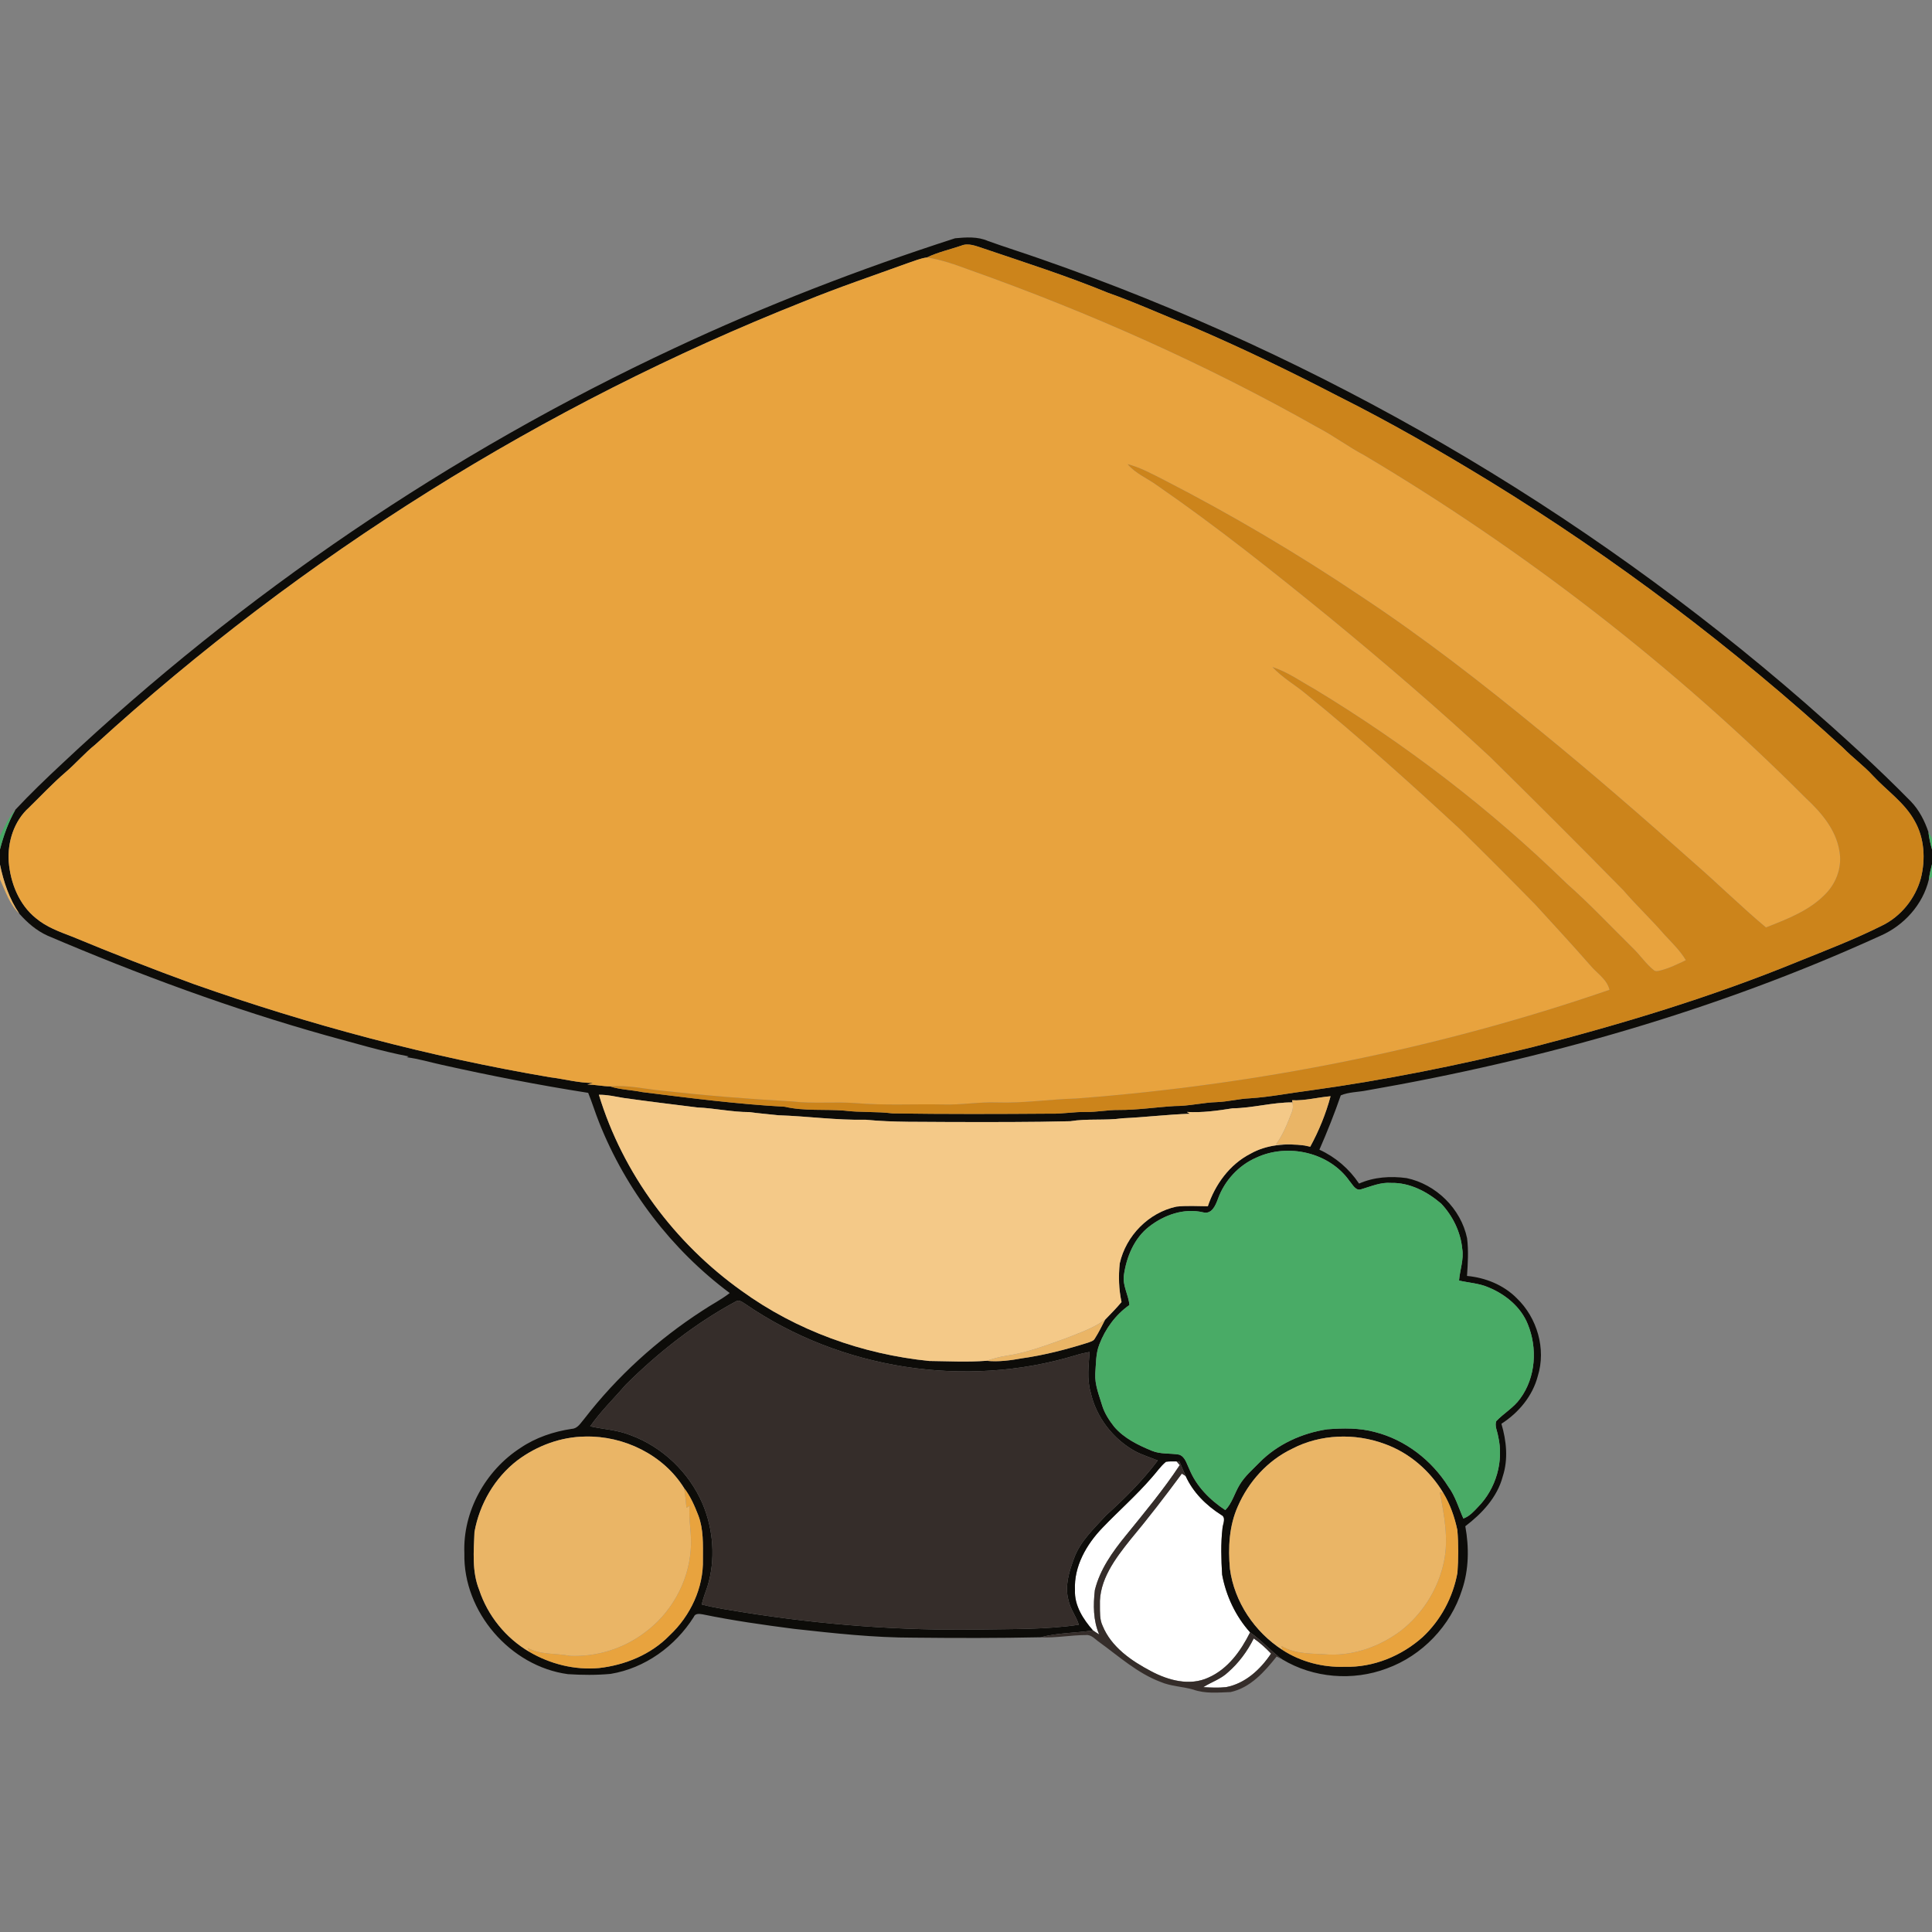
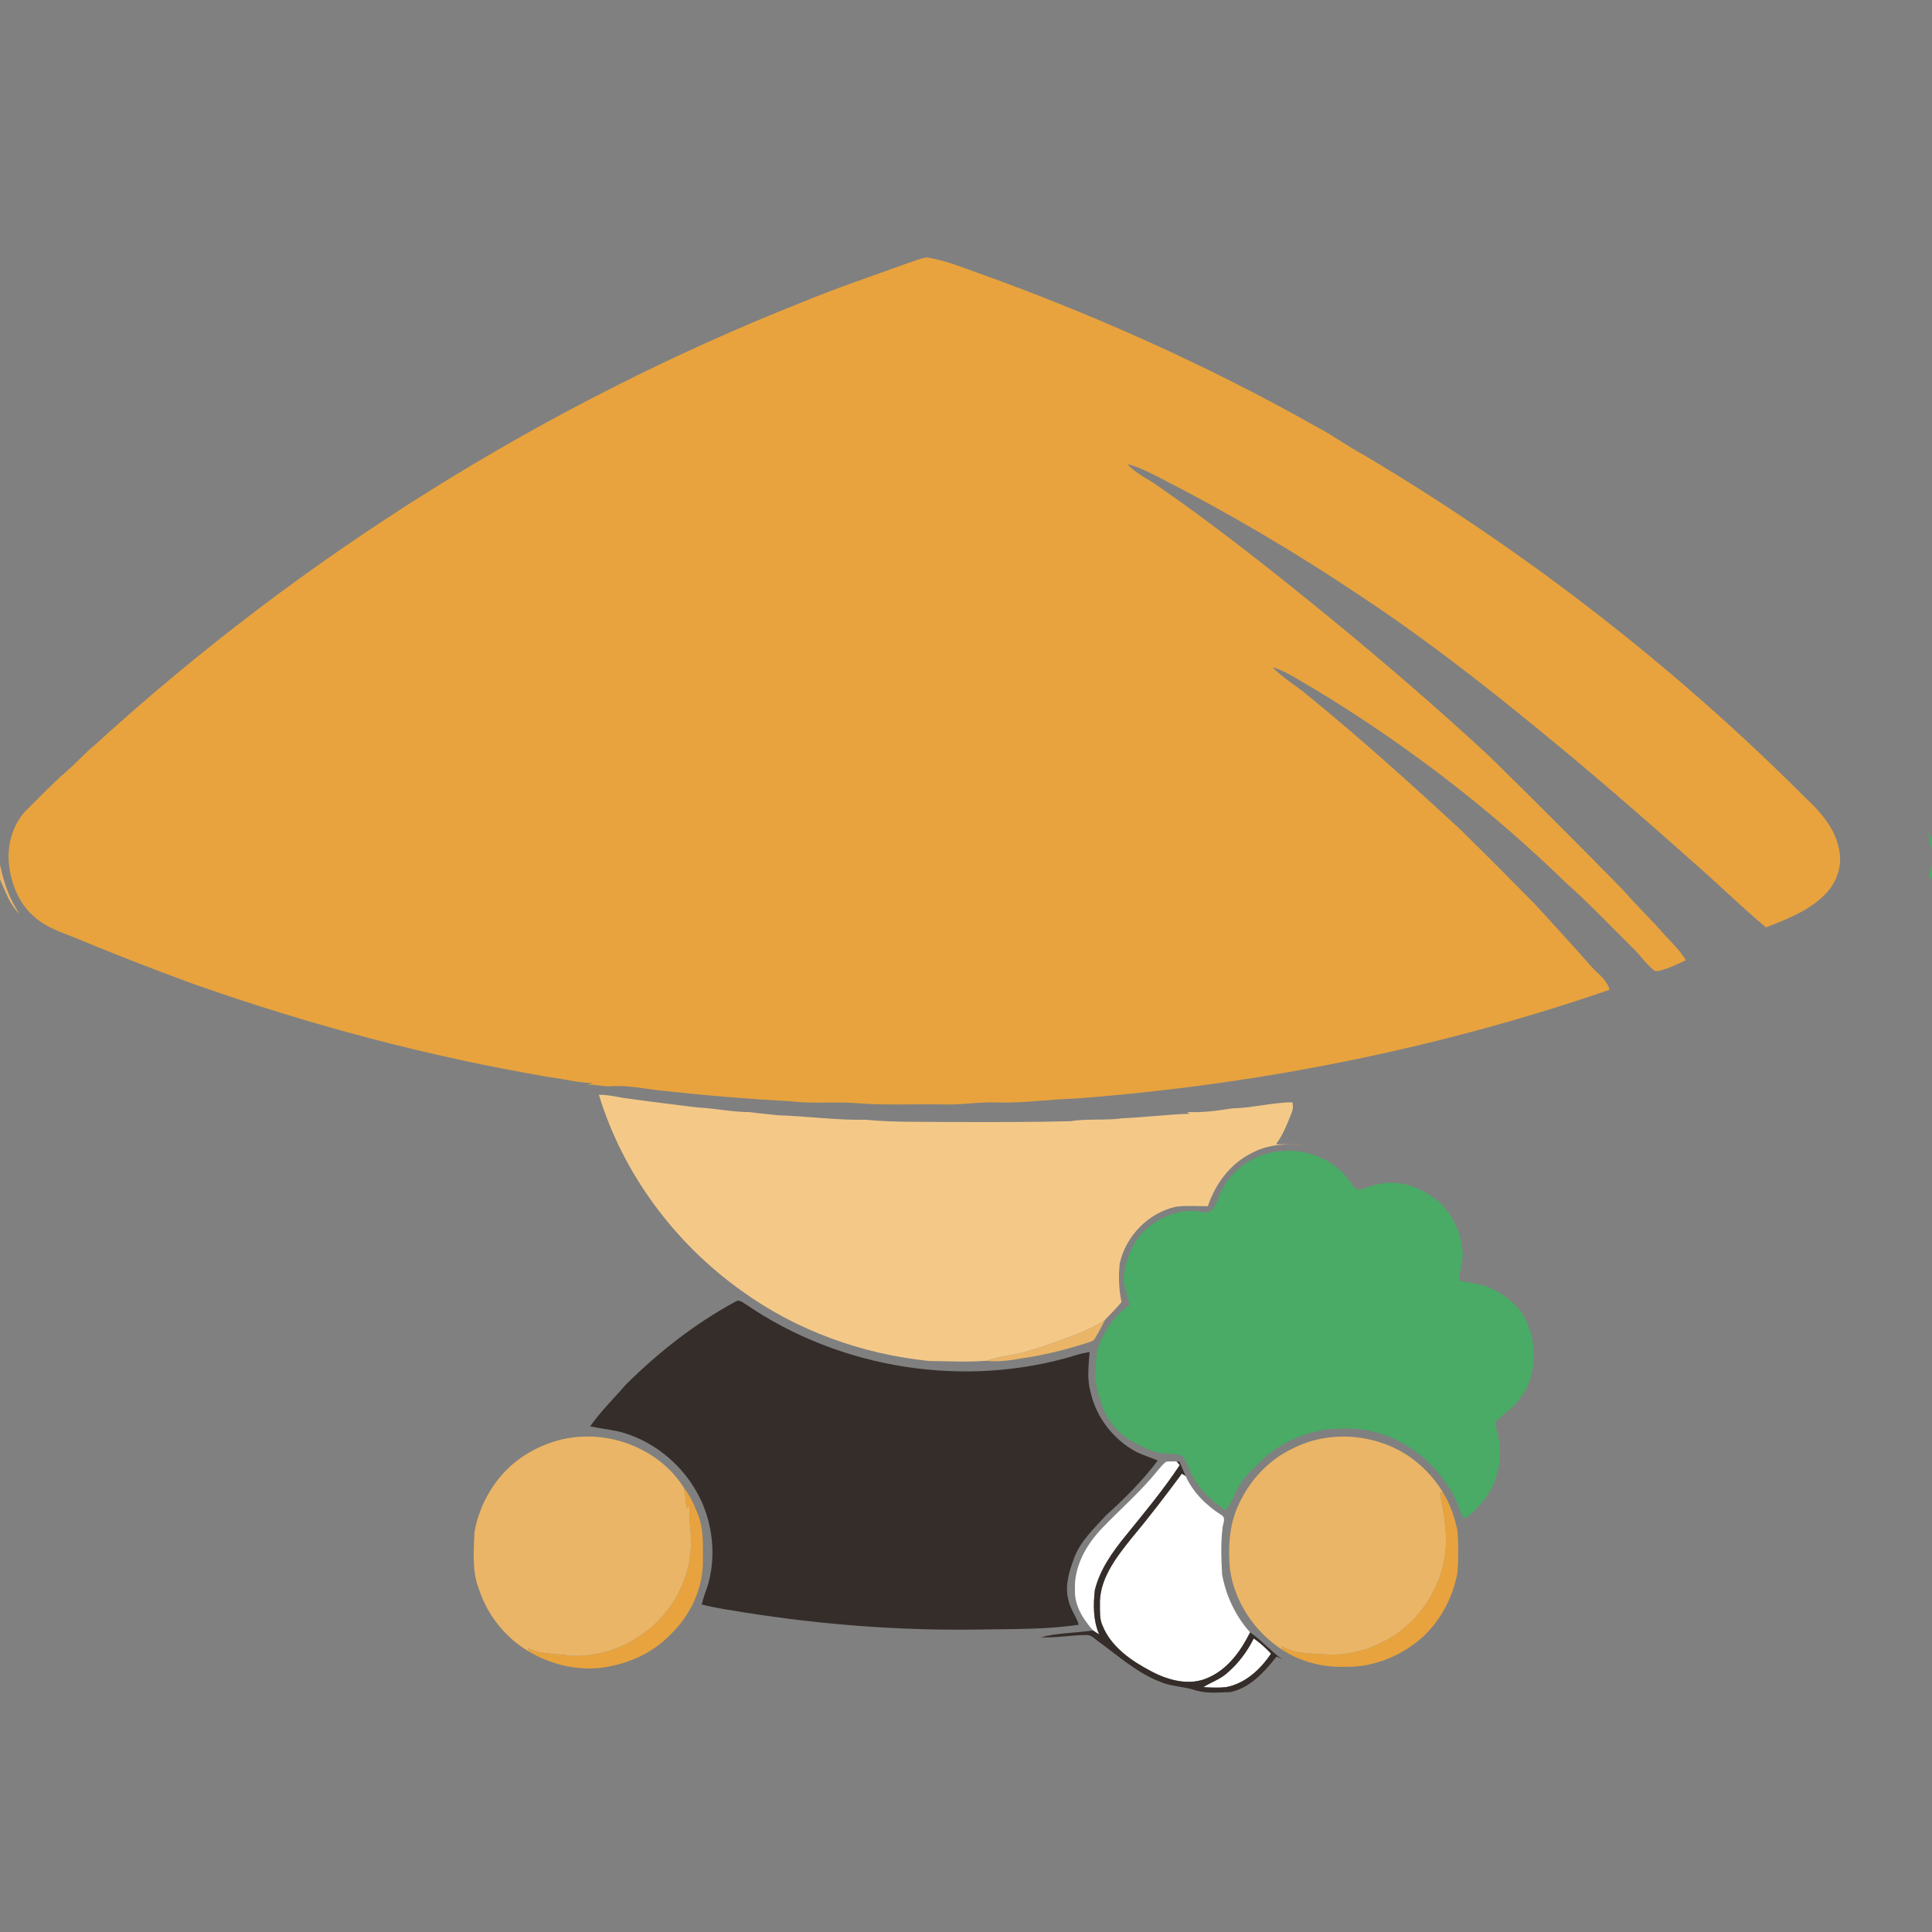
<svg xmlns="http://www.w3.org/2000/svg" width="1000pt" height="1000pt" viewBox="0 0 1000 1000" version="1.1">
  <rect x="0" y="0" width="1000" height="1000" fill="#808080" stroke="none" />
  <g id="#ffffffff">
    <path fill="#ffffff" opacity="1.00" d=" M 603.50 756.62 C 605.31 756.34 607.16 756.42 609.00 756.44 C 609.41 756.91 610.23 757.85 610.64 758.32 C 602.20 771.11 592.37 782.89 582.73 794.78 C 575.87 803.18 569.33 812.32 566.70 823.01 C 565.82 830.72 565.81 838.73 568.93 845.98 C 567.84 845.30 566.76 844.63 565.73 843.90 C 560.66 838.14 556.05 831.01 556.40 823.02 C 555.79 810.72 562.40 799.29 570.71 790.71 C 579.05 782.01 588.14 774.04 596.04 764.91 C 598.55 762.18 600.60 758.98 603.50 756.62 Z" />
    <path fill="#ffffff" opacity="1.00" d=" M 584.99 797.03 C 594.28 785.90 603.12 774.42 611.72 762.76 C 612.21 763.07 613.19 763.68 613.68 763.99 C 617.51 772.45 624.30 779.15 632.05 784.09 C 634.82 785.45 632.93 788.73 632.76 790.99 C 631.83 798.95 632.09 807.03 632.57 815.02 C 634.59 826.01 639.55 836.58 647.05 844.91 C 642.26 854.50 635.55 863.92 625.41 868.34 C 615.83 872.77 604.77 869.78 595.89 865.06 C 585.66 859.70 575.23 852.58 570.70 841.49 C 569.14 838.22 569.36 834.52 569.32 831.00 C 568.78 817.88 577.23 806.77 584.99 797.03 Z" />
    <path fill="#ffffff" opacity="1.00" d=" M 635.59 865.59 C 641.19 860.72 645.64 854.68 648.94 848.05 C 652.20 850.32 655.15 853.01 657.89 855.89 C 652.42 864.09 644.54 871.39 634.57 873.27 C 630.66 873.68 626.72 873.49 622.81 873.27 C 627.02 870.62 631.94 869.09 635.59 865.59 Z" />
  </g>
  <g id="#0d0c09ff">
-     <path fill="#0d0c09" opacity="1.00" d=" M 494.35 123.33 C 500.00 122.80 506.04 122.37 511.36 124.73 C 520.48 128.01 529.73 130.88 538.87 134.11 C 683.69 184.50 818.57 263.04 934.18 363.73 C 953.01 380.21 971.59 397.01 989.12 414.88 C 993.36 419.31 996.21 424.88 998.15 430.66 C 998.47 433.71 999.17 436.71 1000.00 439.66 L 1000.00 447.33 C 999.33 449.96 998.71 452.60 998.36 455.29 C 995.26 468.23 985.48 479.03 973.39 484.32 C 888.88 522.86 798.86 548.52 707.46 564.40 C 702.98 565.31 698.23 565.17 693.98 566.96 C 690.70 576.48 686.95 585.84 682.92 595.08 C 691.26 598.89 698.36 605.00 703.44 612.62 C 711.16 609.21 719.75 608.65 728.04 609.78 C 743.30 612.97 756.19 625.63 759.36 640.92 C 760.16 647.39 759.76 653.94 759.32 660.42 C 768.88 661.31 778.25 665.08 785.07 671.95 C 795.62 682.06 800.35 698.18 795.96 712.25 C 793.26 722.61 786.03 731.23 777.13 736.94 C 779.74 745.77 780.73 755.33 777.81 764.23 C 774.98 775.01 767.07 783.39 758.44 789.98 C 760.43 800.87 760.32 812.42 756.72 822.98 C 750.88 841.52 736.05 856.98 717.77 863.60 C 700.25 870.22 679.78 868.57 663.71 858.89 C 657.77 854.68 653.05 849.03 647.05 844.91 C 639.55 836.58 634.59 826.01 632.57 815.02 C 632.09 807.03 631.83 798.95 632.76 790.99 C 632.93 788.73 634.82 785.45 632.05 784.09 C 624.30 779.15 617.51 772.45 613.68 763.99 C 612.57 761.53 611.61 759.00 610.50 756.56 C 610.12 756.53 609.37 756.47 609.00 756.44 C 607.16 756.42 605.31 756.34 603.50 756.62 C 600.60 758.98 598.55 762.18 596.04 764.91 C 588.14 774.04 579.05 782.01 570.71 790.71 C 562.40 799.29 555.79 810.72 556.40 823.02 C 556.05 831.01 560.66 838.14 565.73 843.90 C 556.74 845.30 547.52 845.07 538.69 847.45 C 516.80 847.92 494.90 847.88 473.00 847.65 C 452.25 847.67 431.61 845.37 411.01 843.10 C 395.17 841.05 379.33 838.81 363.68 835.58 C 362.01 835.30 359.80 834.96 359.08 836.96 C 349.54 852.06 333.82 863.49 316.05 866.40 C 308.71 867.08 301.31 867.01 293.97 866.54 C 264.08 862.52 239.68 834.20 240.36 804.00 C 239.47 782.34 251.33 761.08 269.43 749.42 C 277.34 744.05 286.57 740.98 295.97 739.57 C 299.07 739.43 300.61 736.42 302.43 734.37 C 319.40 712.39 340.25 693.50 363.54 678.41 C 368.20 675.26 373.27 672.74 377.71 669.27 C 347.62 646.84 323.99 615.91 310.13 581.04 C 308.09 575.96 306.51 570.72 304.44 565.66 C 279.02 561.67 253.75 556.76 228.64 551.14 C 222.60 549.83 216.65 548.01 210.51 547.23 C 210.85 547.07 211.19 546.93 211.53 546.79 C 197.16 544.04 183.12 539.77 169.00 535.97 C 119.73 522.14 71.64 504.36 24.60 484.29 C 18.91 481.72 14.11 477.58 10.01 472.93 C 4.80 465.32 1.86 456.49 0.00 447.53 L 0.00 439.61 C 1.85 432.47 4.32 425.47 8.00 419.06 C 15.75 410.77 23.96 402.90 32.25 395.16 C 125.63 307.41 232.94 234.39 349.09 180.19 C 396.20 158.09 444.84 139.30 494.35 123.33 M 497.47 127.18 C 491.56 129.20 485.40 130.54 479.76 133.27 C 476.38 133.70 473.24 135.11 470.03 136.14 C 451.97 142.69 433.75 148.83 415.96 156.11 C 281.23 209.52 156.40 287.70 49.35 385.37 C 43.82 389.81 39.20 395.23 33.81 399.83 C 27.20 405.53 21.24 411.91 15.00 418.00 C 7.26 424.94 3.81 435.83 4.52 446.03 C 5.40 457.01 9.85 468.26 18.63 475.29 C 24.04 479.85 30.76 482.26 37.27 484.76 C 58.17 493.42 79.22 501.69 100.48 509.42 C 160.45 530.57 222.13 546.97 284.83 557.61 C 292.19 558.50 299.44 560.56 306.90 560.54 C 305.93 560.81 304.97 561.09 304.01 561.38 C 307.95 561.34 311.81 562.29 315.73 562.30 C 321.14 564.08 326.91 564.11 332.45 565.27 C 356.97 568.32 381.53 571.51 406.22 572.85 C 416.34 575.19 426.75 574.04 437.01 574.85 C 445.30 575.91 453.70 575.22 461.99 576.30 C 489.32 576.71 516.67 576.62 544.00 576.42 C 550.03 576.59 556.00 575.42 562.04 575.56 C 567.70 575.65 573.29 574.46 578.95 574.52 C 588.66 574.57 598.28 573.07 607.96 572.49 C 615.36 572.53 622.60 570.67 629.99 570.44 C 635.69 570.22 641.25 568.72 646.95 568.48 C 657.39 567.81 667.65 565.73 678.01 564.43 C 716.71 559.10 755.04 551.35 792.97 542.05 C 839.69 530.03 885.99 516.02 930.66 497.71 C 945.26 491.83 959.97 486.17 974.06 479.13 C 983.91 474.37 991.37 465.08 994.24 454.57 C 996.70 444.79 996.12 433.86 991.05 424.97 C 985.88 415.47 976.66 409.31 969.45 401.53 C 964.66 396.29 958.87 392.12 953.93 387.03 C 897.47 335.43 836.19 289.07 770.99 249.05 C 745.44 233.45 719.47 218.50 692.69 205.09 C 667.70 192.13 642.34 179.88 616.46 168.82 C 602.05 163.12 587.95 156.64 573.33 151.48 C 552.14 142.77 530.31 135.80 508.62 128.46 C 505.05 127.31 501.19 125.61 497.47 127.18 M 309.98 566.64 C 322.38 607.47 349.23 643.47 383.90 668.17 C 412.24 688.70 446.26 700.94 480.99 704.44 C 490.84 704.56 500.75 705.08 510.57 704.35 C 516.81 705.01 523.05 704.13 529.18 703.03 C 540.71 701.39 552.02 698.46 563.12 694.96 C 564.42 694.44 566.03 694.15 566.72 692.77 C 568.70 689.67 570.32 686.35 572.00 683.08 C 574.90 680.10 577.82 677.12 580.50 673.95 C 579.08 667.39 578.87 660.62 579.57 653.94 C 582.77 639.62 594.53 627.62 608.93 624.54 C 614.32 623.95 619.76 624.31 625.18 624.35 C 628.95 613.06 636.45 602.72 647.18 597.19 C 655.66 592.39 665.69 591.65 675.20 592.90 C 675.94 593.06 677.44 593.38 678.18 593.54 C 682.67 585.29 686.28 576.48 688.70 567.41 C 682.04 567.98 675.48 569.78 668.77 569.50 C 668.82 569.77 668.92 570.32 668.97 570.59 C 658.55 570.56 648.38 573.53 637.96 573.67 C 630.13 574.91 622.25 576.01 614.30 575.54 C 614.81 575.84 615.32 576.15 615.83 576.47 C 604.19 576.87 592.62 578.30 580.98 578.82 C 572.03 580.09 562.94 578.88 554.01 580.34 C 533.35 580.87 512.67 580.78 492.00 580.75 C 477.33 580.56 462.62 581.01 448.01 579.57 C 432.92 579.88 417.96 577.75 402.92 577.26 C 397.91 576.67 392.88 576.34 387.89 575.62 C 378.85 575.62 369.99 573.61 360.99 573.22 C 348.24 571.60 335.48 570.13 322.76 568.30 C 318.52 567.60 314.29 566.59 309.98 566.64 M 650.26 599.19 C 641.08 603.17 633.79 611.14 630.41 620.53 C 629.16 623.95 627.18 628.74 622.62 627.48 C 612.83 625.21 602.62 628.81 594.87 634.83 C 587.10 640.79 583.09 650.48 581.73 659.94 C 580.90 665.37 584.17 670.24 584.57 675.48 C 577.43 680.49 572.11 687.78 569.01 695.90 C 567.11 700.70 567.33 705.94 566.91 711.01 C 566.61 716.82 568.93 722.27 570.56 727.73 C 571.81 731.67 574.13 735.18 576.66 738.43 C 581.79 744.47 589.09 747.99 596.28 750.95 C 600.74 752.79 605.65 752.10 610.30 752.91 C 613.48 753.99 614.21 757.69 615.57 760.36 C 619.21 769.31 626.25 776.39 634.23 781.63 C 637.80 777.94 639.01 772.82 641.63 768.54 C 644.30 764.05 648.34 760.65 651.94 756.94 C 661.25 747.50 673.95 741.77 686.97 739.80 C 695.23 739.17 703.72 739.03 711.78 741.25 C 727.46 745.26 741.07 755.85 749.65 769.48 C 753.30 774.44 754.96 780.43 757.45 785.98 C 760.57 784.86 762.81 782.36 765.02 780.01 C 774.35 770.57 778.49 756.25 775.42 743.32 C 775.03 740.78 773.56 738.14 774.45 735.59 C 778.36 731.46 783.54 728.60 786.87 723.87 C 794.94 712.90 795.86 697.73 790.75 685.33 C 787.16 676.42 779.17 669.94 770.47 666.35 C 765.62 664.22 760.28 663.98 755.20 662.81 C 755.62 657.31 757.77 651.91 756.85 646.36 C 756.02 637.66 751.92 629.35 745.98 623.02 C 738.79 616.86 729.71 612.03 720.00 612.28 C 714.66 611.84 709.73 614.06 704.73 615.51 C 701.73 616.66 700.21 613.23 698.58 611.40 C 688.16 596.43 666.56 591.57 650.26 599.19 M 380.71 673.70 C 359.70 685.07 340.73 700.00 323.81 716.81 C 317.68 723.95 310.86 730.54 305.47 738.28 C 312.40 739.82 319.62 740.12 326.27 742.81 C 342.88 748.87 356.66 762.13 363.64 778.33 C 369.30 791.78 370.48 807.21 366.16 821.22 C 365.09 824.27 363.93 827.30 363.22 830.47 C 370.50 832.37 377.97 833.39 385.39 834.62 C 425.57 840.98 466.28 844.11 506.97 843.43 C 524.11 843.14 541.40 843.50 558.40 840.96 C 556.99 836.49 553.89 832.74 553.00 828.09 C 551.06 820.89 553.36 813.52 555.85 806.77 C 559.01 797.81 566.21 791.28 572.41 784.41 C 582.10 775.68 591.40 766.39 599.26 755.96 C 595.41 754.36 591.40 753.15 587.70 751.24 C 576.12 744.88 567.36 733.53 564.50 720.60 C 562.52 713.79 563.50 706.69 563.97 699.77 C 561.49 700.23 559.01 700.77 556.61 701.54 C 499.58 718.82 435.06 708.74 385.93 675.04 C 384.39 674.11 382.55 672.43 380.71 673.70 M 267.80 755.88 C 256.09 764.87 248.19 778.47 245.59 792.94 C 245.20 802.93 244.21 813.39 248.02 822.89 C 252.43 836.25 261.80 847.86 273.96 854.96 C 284.79 861.33 297.46 864.50 310.02 863.38 C 323.53 861.85 336.95 856.38 346.52 846.52 C 357.31 836.44 364.22 821.88 363.83 807.00 C 363.84 799.44 364.19 791.63 361.47 784.43 C 359.51 779.41 357.36 774.36 354.00 770.11 C 343.36 753.03 322.91 743.09 302.99 743.56 C 290.31 743.69 277.91 748.31 267.80 755.88 M 668.77 749.91 C 656.16 755.94 646.30 766.87 640.74 779.61 C 636.17 789.74 635.63 801.10 636.61 812.02 C 638.89 829.17 649.39 844.70 663.83 854.02 C 673.30 860.17 684.75 863.12 696.00 862.72 C 710.81 863.16 725.42 857.14 736.38 847.33 C 745.78 838.56 752.09 826.66 754.37 814.03 C 754.90 806.69 754.96 799.27 754.32 791.94 C 752.90 785.25 750.62 778.66 747.07 772.79 C 740.16 761.23 729.44 751.94 716.71 747.38 C 701.29 741.67 683.43 742.25 668.77 749.91 Z" />
-   </g>
+     </g>
  <g id="#cc841bff">
-     <path fill="#cc841b" opacity="1.00" d=" M 497.47 127.18 C 501.19 125.61 505.05 127.31 508.62 128.46 C 530.31 135.80 552.14 142.77 573.33 151.48 C 587.95 156.64 602.05 163.12 616.46 168.82 C 642.34 179.88 667.70 192.13 692.69 205.09 C 719.47 218.50 745.44 233.45 770.99 249.05 C 836.19 289.07 897.47 335.43 953.93 387.03 C 958.87 392.12 964.66 396.29 969.45 401.53 C 976.66 409.31 985.88 415.47 991.05 424.97 C 996.12 433.86 996.70 444.79 994.24 454.57 C 991.37 465.08 983.91 474.37 974.06 479.13 C 959.97 486.17 945.26 491.83 930.66 497.71 C 885.99 516.02 839.69 530.03 792.97 542.05 C 755.04 551.35 716.71 559.10 678.01 564.43 C 667.65 565.73 657.39 567.81 646.95 568.48 C 641.25 568.72 635.69 570.22 629.99 570.44 C 622.60 570.67 615.36 572.53 607.96 572.49 C 598.28 573.07 588.66 574.57 578.95 574.52 C 573.29 574.46 567.70 575.65 562.04 575.56 C 556.00 575.42 550.03 576.59 544.00 576.42 C 516.67 576.62 489.32 576.71 461.99 576.30 C 453.70 575.22 445.30 575.91 437.01 574.85 C 426.75 574.04 416.34 575.19 406.22 572.85 C 381.53 571.51 356.97 568.32 332.45 565.27 C 326.91 564.11 321.14 564.08 315.73 562.30 C 324.71 561.52 333.56 563.61 342.44 564.52 C 364.86 567.00 387.34 568.85 409.86 570.08 C 420.88 571.39 431.98 570.14 443.01 570.98 C 457.98 572.22 473.00 571.37 487.99 571.66 C 497.36 571.99 506.64 570.29 516.00 570.62 C 529.73 571.08 543.35 568.97 557.05 568.58 C 650.91 561.45 744.03 542.98 833.07 512.32 C 831.74 506.85 826.62 503.85 823.22 499.77 C 813.91 489.11 804.26 478.74 794.73 468.27 C 781.86 455.14 768.89 442.10 755.76 429.24 C 729.74 405.20 703.39 381.46 675.89 359.11 C 670.21 354.39 663.66 350.73 658.62 345.26 C 666.47 347.78 673.22 352.64 680.36 356.63 C 727.43 385.11 771.41 418.76 810.81 457.20 C 822.83 467.81 833.80 479.53 845.22 490.79 C 848.98 494.35 851.84 498.82 855.91 502.06 C 856.86 503.01 858.18 502.60 859.34 502.34 C 863.97 501.15 868.29 499.06 872.58 496.99 C 869.57 491.95 865.32 487.90 861.37 483.63 C 854.59 475.76 846.98 468.67 840.22 460.78 C 817.45 437.56 794.42 414.58 771.24 391.76 C 744.41 366.82 716.58 342.97 688.29 319.71 C 659.16 295.98 629.75 272.52 598.81 251.17 C 593.77 247.50 587.72 245.13 583.65 240.24 C 590.10 241.91 595.96 245.13 601.87 248.10 C 637.19 266.24 671.45 286.44 704.40 308.60 C 736.60 329.87 767.11 353.60 796.92 378.07 C 824.23 400.33 850.81 423.46 877.11 446.89 C 889.58 457.77 901.38 469.40 914.06 480.03 C 925.19 475.67 936.93 471.20 945.29 462.28 C 950.80 456.44 953.63 448.05 952.00 440.09 C 950.09 429.22 942.63 420.50 934.79 413.21 C 866.48 344.77 789.39 285.14 706.28 235.72 C 697.90 231.31 690.32 225.57 681.93 221.19 C 624.40 188.63 563.78 161.69 501.52 139.58 C 494.42 136.97 487.26 134.38 479.76 133.27 C 485.40 130.54 491.56 129.20 497.47 127.18 Z" />
-   </g>
+     </g>
  <g id="#e8a33eff">
    <path fill="#e8a33e" opacity="1.00" d=" M 470.03 136.14 C 473.24 135.11 476.38 133.70 479.76 133.27 C 487.26 134.38 494.42 136.97 501.52 139.58 C 563.78 161.69 624.40 188.63 681.93 221.19 C 690.32 225.57 697.90 231.31 706.28 235.72 C 789.39 285.14 866.48 344.77 934.79 413.21 C 942.63 420.50 950.09 429.22 952.00 440.09 C 953.63 448.05 950.80 456.44 945.29 462.28 C 936.93 471.20 925.19 475.67 914.06 480.03 C 901.38 469.40 889.58 457.77 877.11 446.89 C 850.81 423.46 824.23 400.33 796.92 378.07 C 767.11 353.60 736.60 329.87 704.40 308.60 C 671.45 286.44 637.19 266.24 601.87 248.10 C 595.96 245.13 590.10 241.91 583.65 240.24 C 587.72 245.13 593.77 247.50 598.81 251.17 C 629.75 272.52 659.16 295.98 688.29 319.71 C 716.58 342.97 744.41 366.82 771.24 391.76 C 794.42 414.58 817.45 437.56 840.22 460.78 C 846.98 468.67 854.59 475.76 861.37 483.63 C 865.32 487.90 869.57 491.95 872.58 496.99 C 868.29 499.06 863.97 501.15 859.34 502.34 C 858.18 502.60 856.86 503.01 855.91 502.06 C 851.84 498.82 848.98 494.35 845.22 490.79 C 833.80 479.53 822.83 467.81 810.81 457.20 C 771.41 418.76 727.43 385.11 680.36 356.63 C 673.22 352.64 666.47 347.78 658.62 345.26 C 663.66 350.73 670.21 354.39 675.89 359.11 C 703.39 381.46 729.74 405.20 755.76 429.24 C 768.89 442.10 781.86 455.14 794.73 468.27 C 804.26 478.74 813.91 489.11 823.22 499.77 C 826.62 503.85 831.74 506.85 833.07 512.32 C 744.03 542.98 650.91 561.45 557.05 568.58 C 543.35 568.97 529.73 571.08 516.00 570.62 C 506.64 570.29 497.36 571.99 487.99 571.66 C 473.00 571.37 457.98 572.22 443.01 570.98 C 431.98 570.14 420.88 571.39 409.86 570.08 C 387.34 568.85 364.86 567.00 342.44 564.52 C 333.56 563.61 324.71 561.52 315.73 562.30 C 311.81 562.29 307.95 561.34 304.01 561.38 C 304.97 561.09 305.93 560.81 306.90 560.54 C 299.44 560.56 292.19 558.50 284.83 557.61 C 222.13 546.97 160.45 530.57 100.48 509.42 C 79.22 501.69 58.17 493.42 37.27 484.76 C 30.76 482.26 24.04 479.85 18.63 475.29 C 9.85 468.26 5.40 457.01 4.52 446.03 C 3.81 435.83 7.26 424.94 15.00 418.00 C 21.24 411.91 27.20 405.53 33.81 399.83 C 39.20 395.23 43.82 389.81 49.35 385.37 C 156.40 287.70 281.23 209.52 415.96 156.11 C 433.75 148.83 451.97 142.69 470.03 136.14 Z" />
    <path fill="#e8a33e" opacity="1.00" d=" M 354.00 770.11 C 357.36 774.36 359.51 779.41 361.47 784.43 C 364.19 791.63 363.84 799.44 363.83 807.00 C 364.22 821.88 357.31 836.44 346.52 846.52 C 336.95 856.38 323.53 861.85 310.02 863.38 C 297.46 864.50 284.79 861.33 273.96 854.96 C 273.77 854.47 273.38 853.48 273.19 852.99 C 279.92 856.63 287.77 855.64 295.06 857.07 C 308.59 857.66 322.40 853.45 333.27 845.33 C 347.12 835.39 356.33 819.15 357.52 802.13 C 358.27 794.54 356.30 787.01 356.92 779.42 C 356.38 779.75 355.83 780.09 355.30 780.44 C 355.00 776.97 354.70 773.51 354.00 770.11 Z" />
    <path fill="#e8a33e" opacity="1.00" d=" M 745.27 772.38 C 745.72 772.48 746.62 772.69 747.07 772.79 C 750.62 778.66 752.90 785.25 754.32 791.94 C 754.96 799.27 754.90 806.69 754.37 814.03 C 752.09 826.66 745.78 838.56 736.38 847.33 C 725.42 857.14 710.81 863.16 696.00 862.72 C 684.75 863.12 673.30 860.17 663.83 854.02 C 663.70 853.51 663.44 852.50 663.30 851.99 C 670.80 856.45 679.64 855.76 687.99 856.40 C 701.30 856.89 714.47 852.01 725.06 844.10 C 736.43 835.25 744.52 822.27 747.42 808.16 C 749.88 796.26 747.46 784.12 745.27 772.38 Z" />
  </g>
  <g id="#49ab66ff">
-     <path fill="#49ab66" opacity="1.00" d=" M 0.00 432.72 C 2.35 428.00 4.40 423.01 8.00 419.06 C 4.32 425.47 1.85 432.47 0.00 439.61 L 0.00 432.72 Z" />
    <path fill="#49ab66" opacity="1.00" d=" M 998.15 430.66 C 998.76 431.71 999.37 432.77 1000.00 433.83 L 1000.00 439.66 C 999.17 436.71 998.47 433.71 998.15 430.66 Z" />
    <path fill="#49ab66" opacity="1.00" d=" M 998.36 455.29 C 998.71 452.60 999.33 449.96 1000.00 447.33 L 1000.00 453.84 C 999.59 454.20 998.77 454.93 998.36 455.29 Z" />
    <path fill="#49ab66" opacity="1.00" d=" M 650.26 599.19 C 666.56 591.57 688.16 596.43 698.58 611.40 C 700.21 613.23 701.73 616.66 704.73 615.51 C 709.73 614.06 714.66 611.84 720.00 612.28 C 729.71 612.03 738.79 616.86 745.98 623.02 C 751.92 629.35 756.02 637.66 756.85 646.36 C 757.77 651.91 755.62 657.31 755.20 662.81 C 760.28 663.98 765.62 664.22 770.47 666.35 C 779.17 669.94 787.16 676.42 790.75 685.33 C 795.86 697.73 794.94 712.90 786.87 723.87 C 783.54 728.60 778.36 731.46 774.45 735.59 C 773.56 738.14 775.03 740.78 775.42 743.32 C 778.49 756.25 774.35 770.57 765.02 780.01 C 762.81 782.36 760.57 784.86 757.45 785.98 C 754.96 780.43 753.30 774.44 749.65 769.48 C 741.07 755.85 727.46 745.26 711.78 741.25 C 703.72 739.03 695.23 739.17 686.97 739.80 C 673.95 741.77 661.25 747.50 651.94 756.94 C 648.34 760.65 644.30 764.05 641.63 768.54 C 639.01 772.82 637.80 777.94 634.23 781.63 C 626.25 776.39 619.21 769.31 615.57 760.36 C 614.21 757.69 613.48 753.99 610.30 752.91 C 605.65 752.10 600.74 752.79 596.28 750.95 C 589.09 747.99 581.79 744.47 576.66 738.43 C 574.13 735.18 571.81 731.67 570.56 727.73 C 568.93 722.27 566.61 716.82 566.91 711.01 C 567.33 705.94 567.11 700.70 569.01 695.90 C 572.11 687.78 577.43 680.49 584.57 675.48 C 584.17 670.24 580.90 665.37 581.73 659.94 C 583.09 650.48 587.10 640.79 594.87 634.83 C 602.62 628.81 612.83 625.21 622.62 627.48 C 627.18 628.74 629.16 623.95 630.41 620.53 C 633.79 611.14 641.08 603.17 650.26 599.19 Z" />
  </g>
  <g id="#eab566ff">
    <path fill="#eab566" opacity="1.00" d=" M 0.00 447.53 C 1.86 456.49 4.80 465.32 10.01 472.93 C 4.93 468.14 2.86 461.34 0.00 455.19 L 0.00 447.53 Z" />
-     <path fill="#eab566" opacity="1.00" d=" M 668.77 569.50 C 675.48 569.78 682.04 567.98 688.70 567.41 C 686.28 576.48 682.67 585.29 678.18 593.54 C 677.44 593.38 675.94 593.06 675.20 592.90 C 670.32 592.15 665.37 592.23 660.45 592.30 C 664.16 587.29 666.40 581.43 668.65 575.67 C 669.35 574.05 669.31 572.28 668.97 570.59 C 668.92 570.32 668.82 569.77 668.77 569.50 Z" />
    <path fill="#eab566" opacity="1.00" d=" M 551.80 692.65 C 558.71 689.90 565.92 687.48 572.00 683.08 C 570.32 686.35 568.70 689.67 566.72 692.77 C 566.03 694.15 564.42 694.44 563.12 694.96 C 552.02 698.46 540.71 701.39 529.18 703.03 C 523.05 704.13 516.81 705.01 510.57 704.35 C 513.91 703.29 517.29 702.30 520.77 701.77 C 531.48 700.19 541.65 696.29 551.80 692.65 Z" />
    <path fill="#eab566" opacity="1.00" d=" M 267.80 755.88 C 277.91 748.31 290.31 743.69 302.99 743.56 C 322.91 743.09 343.36 753.03 354.00 770.11 C 354.70 773.51 355.00 776.97 355.30 780.44 C 355.83 780.09 356.38 779.75 356.92 779.42 C 356.30 787.01 358.27 794.54 357.52 802.13 C 356.33 819.15 347.12 835.39 333.27 845.33 C 322.40 853.45 308.59 857.66 295.06 857.07 C 287.77 855.64 279.92 856.63 273.19 852.99 C 273.38 853.48 273.77 854.47 273.96 854.96 C 261.80 847.86 252.43 836.25 248.02 822.89 C 244.21 813.39 245.20 802.93 245.59 792.94 C 248.19 778.47 256.09 764.87 267.80 755.88 Z" />
    <path fill="#eab566" opacity="1.00" d=" M 668.77 749.91 C 683.43 742.25 701.29 741.67 716.71 747.38 C 729.44 751.94 740.16 761.23 747.07 772.79 C 746.62 772.69 745.72 772.48 745.27 772.38 C 747.46 784.12 749.88 796.26 747.42 808.16 C 744.52 822.27 736.43 835.25 725.06 844.10 C 714.47 852.01 701.30 856.89 687.99 856.40 C 679.64 855.76 670.80 856.45 663.30 851.99 C 663.44 852.50 663.70 853.51 663.83 854.02 C 649.39 844.70 638.89 829.17 636.61 812.02 C 635.63 801.10 636.17 789.74 640.74 779.61 C 646.30 766.87 656.16 755.94 668.77 749.91 Z" />
  </g>
  <g id="#f4c988ff">
    <path fill="#f4c988" opacity="1.00" d=" M 309.98 566.64 C 314.29 566.59 318.52 567.60 322.76 568.30 C 335.48 570.13 348.24 571.60 360.99 573.22 C 369.99 573.61 378.85 575.62 387.89 575.62 C 392.88 576.34 397.91 576.67 402.92 577.26 C 417.96 577.75 432.92 579.88 448.01 579.57 C 462.62 581.01 477.33 580.56 492.00 580.75 C 512.67 580.78 533.35 580.87 554.01 580.34 C 562.94 578.88 572.03 580.09 580.98 578.82 C 592.62 578.30 604.19 576.87 615.83 576.47 C 615.32 576.15 614.81 575.84 614.30 575.54 C 622.25 576.01 630.13 574.91 637.96 573.67 C 648.38 573.53 658.55 570.56 668.97 570.59 C 669.31 572.28 669.35 574.05 668.65 575.67 C 666.40 581.43 664.16 587.29 660.45 592.30 C 665.37 592.23 670.32 592.15 675.20 592.90 C 665.69 591.65 655.66 592.39 647.18 597.19 C 636.45 602.72 628.95 613.06 625.18 624.35 C 619.76 624.31 614.32 623.95 608.93 624.54 C 594.53 627.62 582.77 639.62 579.57 653.94 C 578.87 660.62 579.08 667.39 580.50 673.95 C 577.82 677.12 574.90 680.10 572.00 683.08 C 565.92 687.48 558.71 689.90 551.80 692.65 C 541.65 696.29 531.48 700.19 520.77 701.77 C 517.29 702.30 513.91 703.29 510.57 704.35 C 500.75 705.08 490.84 704.56 480.99 704.44 C 446.26 700.94 412.24 688.70 383.90 668.17 C 349.23 643.47 322.38 607.47 309.98 566.64 Z" />
  </g>
  <g id="#352d2aff">
    <path fill="#352d2a" opacity="1.00" d=" M 380.71 673.70 C 382.55 672.43 384.39 674.11 385.93 675.04 C 435.06 708.74 499.58 718.82 556.61 701.54 C 559.01 700.77 561.49 700.23 563.97 699.77 C 563.50 706.69 562.52 713.79 564.50 720.60 C 567.36 733.53 576.12 744.88 587.70 751.24 C 591.40 753.15 595.41 754.36 599.26 755.96 C 591.40 766.39 582.10 775.68 572.41 784.41 C 566.21 791.28 559.01 797.81 555.85 806.77 C 553.36 813.52 551.06 820.89 553.00 828.09 C 553.89 832.74 556.99 836.49 558.40 840.96 C 541.40 843.50 524.11 843.14 506.97 843.43 C 466.28 844.11 425.57 840.98 385.39 834.62 C 377.97 833.39 370.50 832.37 363.22 830.47 C 363.93 827.30 365.09 824.27 366.16 821.22 C 370.48 807.21 369.30 791.78 363.64 778.33 C 356.66 762.13 342.88 748.87 326.27 742.81 C 319.62 740.12 312.40 739.82 305.47 738.28 C 310.86 730.54 317.68 723.95 323.81 716.81 C 340.73 700.00 359.70 685.07 380.71 673.70 Z" />
    <path fill="#352d2a" opacity="1.00" d=" M 609.00 756.44 C 609.37 756.47 610.12 756.53 610.50 756.56 C 611.61 759.00 612.57 761.53 613.68 763.99 C 613.19 763.68 612.21 763.07 611.72 762.76 C 603.12 774.42 594.28 785.90 584.99 797.03 C 577.23 806.77 568.78 817.88 569.32 831.00 C 569.36 834.52 569.14 838.22 570.70 841.49 C 575.23 852.58 585.66 859.70 595.89 865.06 C 604.77 869.78 615.83 872.77 625.41 868.34 C 635.55 863.92 642.26 854.50 647.05 844.91 C 653.05 849.03 657.77 854.68 663.71 858.89 C 662.97 858.52 661.50 857.79 660.77 857.42 C 654.52 865.31 647.22 873.56 636.96 875.81 C 630.53 876.05 623.81 876.74 617.63 874.53 C 612.03 872.91 606.05 872.86 600.65 870.54 C 588.73 866.02 579.19 857.38 569.03 850.00 C 566.86 848.55 564.94 845.99 562.08 846.30 C 554.26 846.31 546.52 847.89 538.69 847.45 C 547.52 845.07 556.74 845.30 565.73 843.90 C 566.76 844.63 567.84 845.30 568.93 845.98 C 565.81 838.73 565.82 830.72 566.70 823.01 C 569.33 812.32 575.87 803.18 582.73 794.78 C 592.37 782.89 602.20 771.11 610.64 758.32 C 610.23 757.85 609.41 756.91 609.00 756.44 M 635.59 865.59 C 631.94 869.09 627.02 870.62 622.81 873.27 C 626.72 873.49 630.66 873.68 634.57 873.27 C 644.54 871.39 652.42 864.09 657.89 855.89 C 655.15 853.01 652.20 850.32 648.94 848.05 C 645.64 854.68 641.19 860.72 635.59 865.59 Z" />
  </g>
</svg>